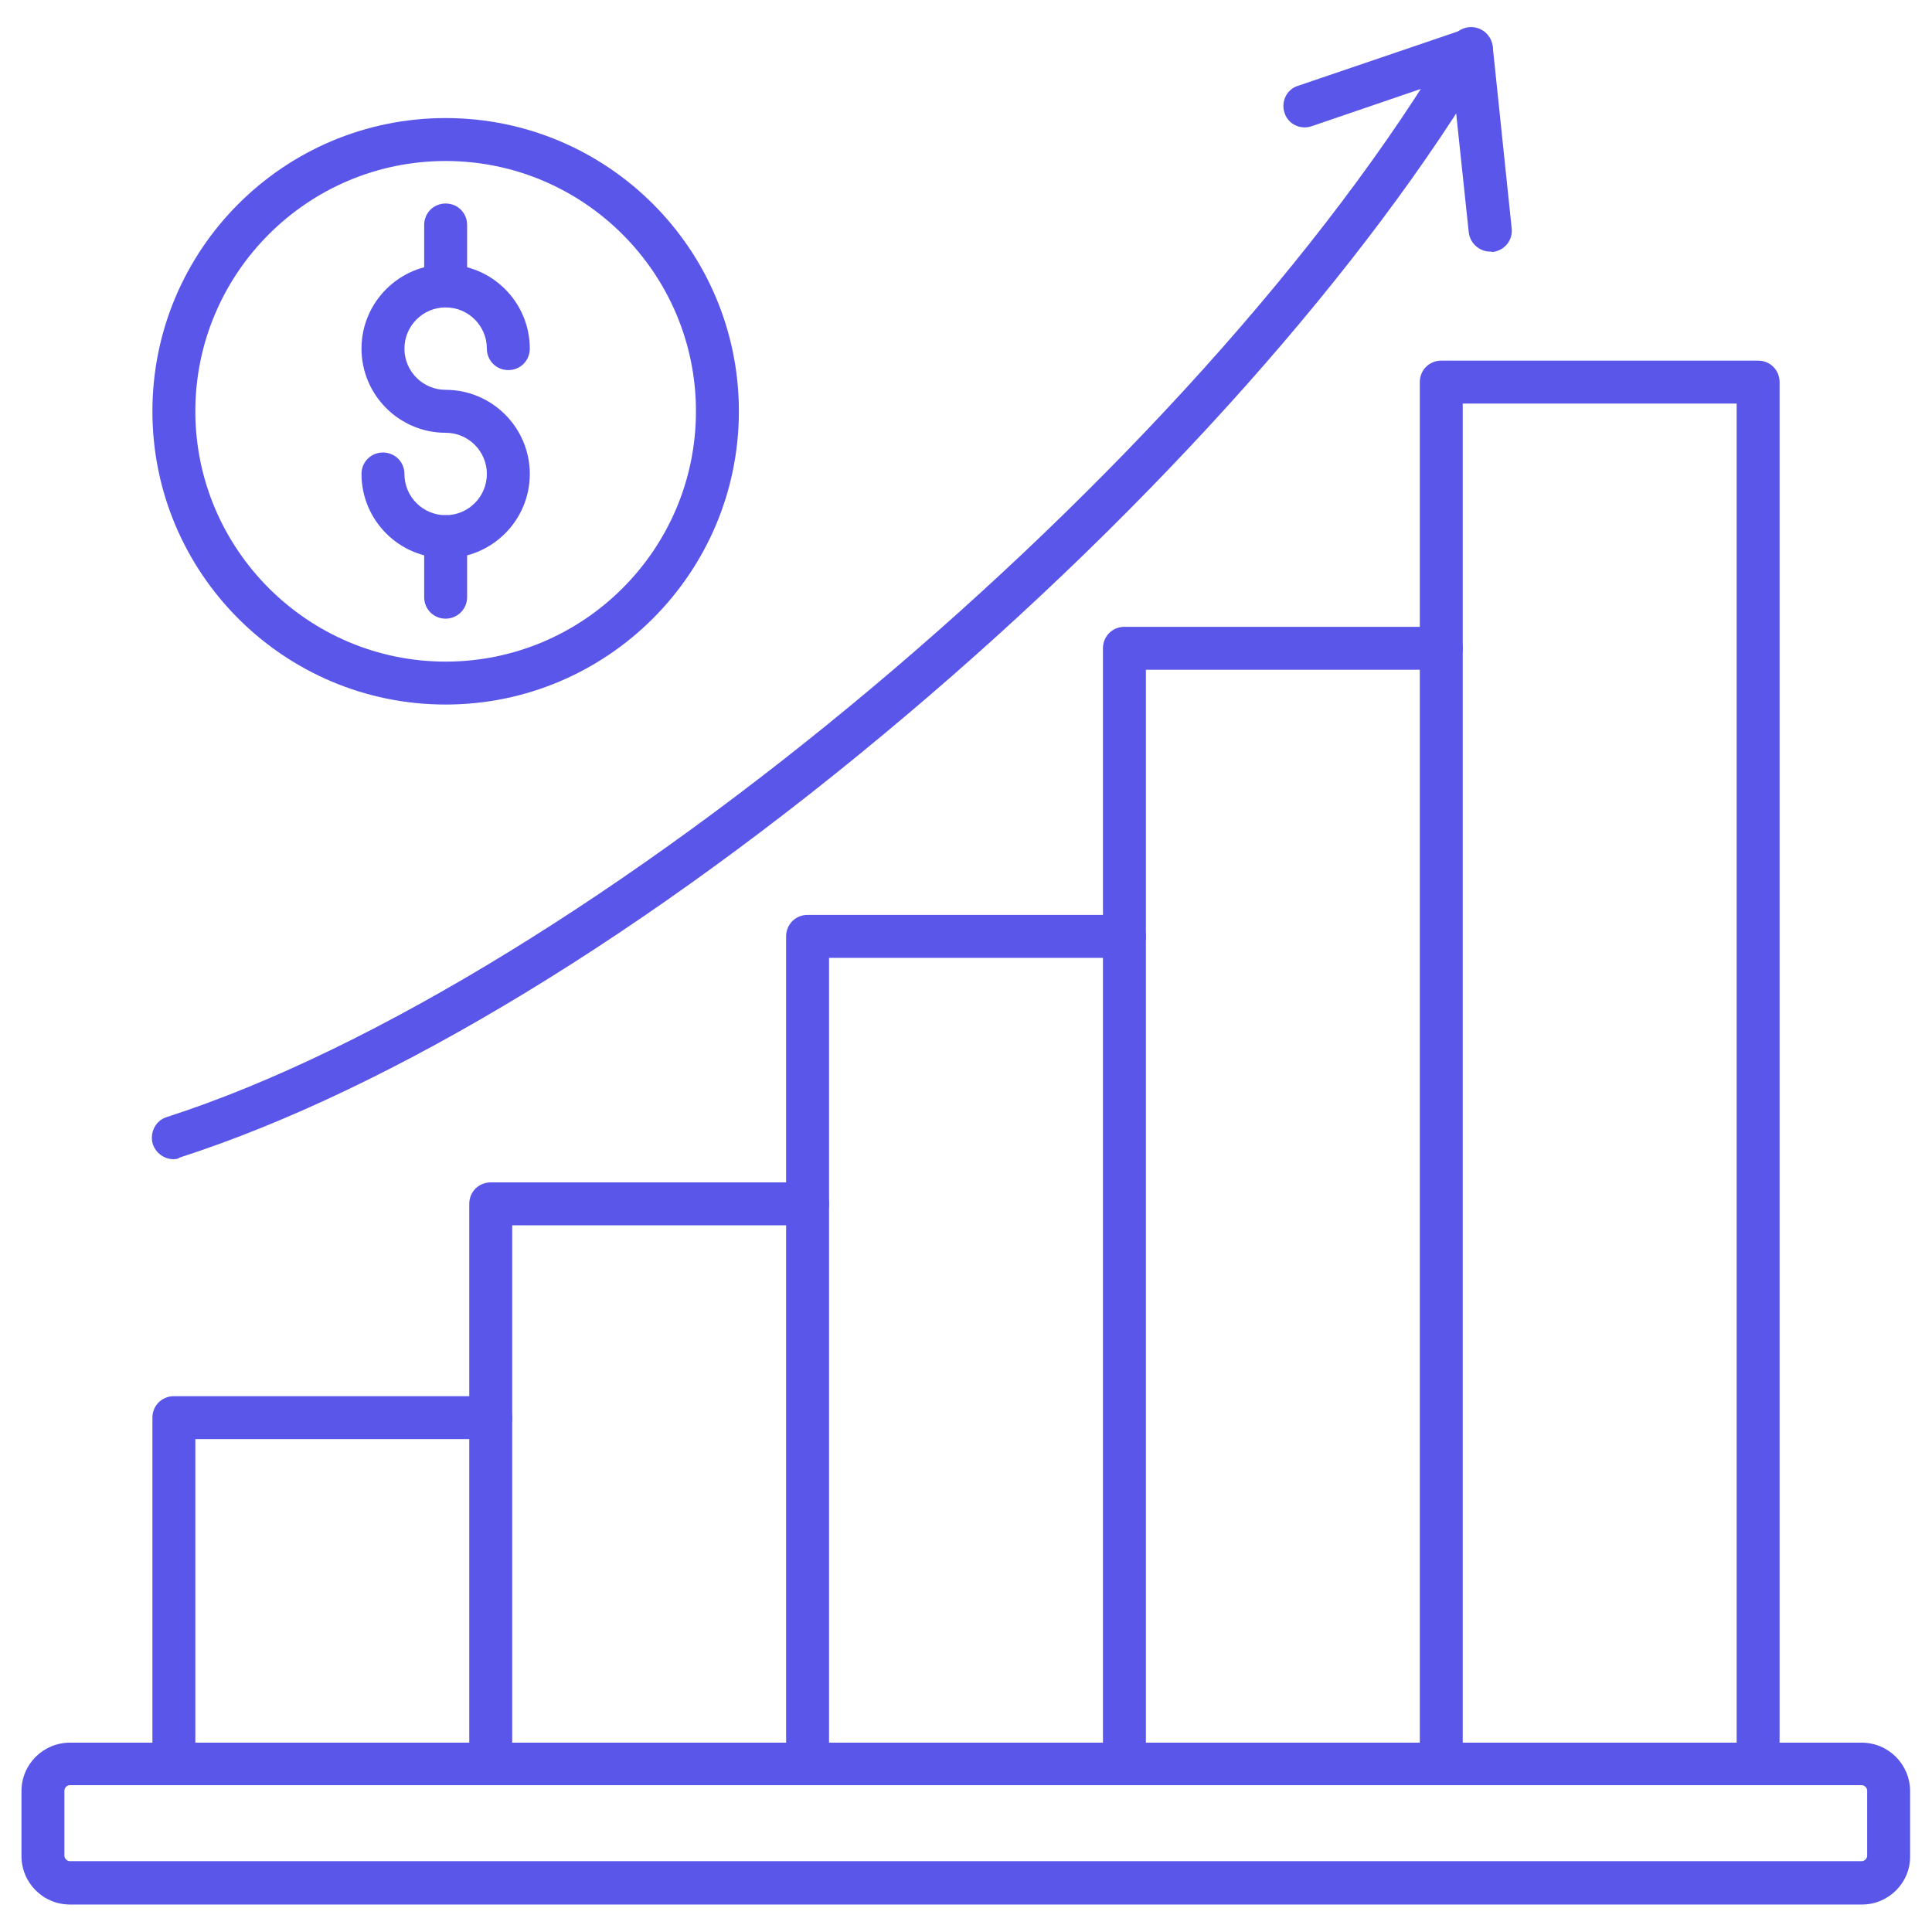
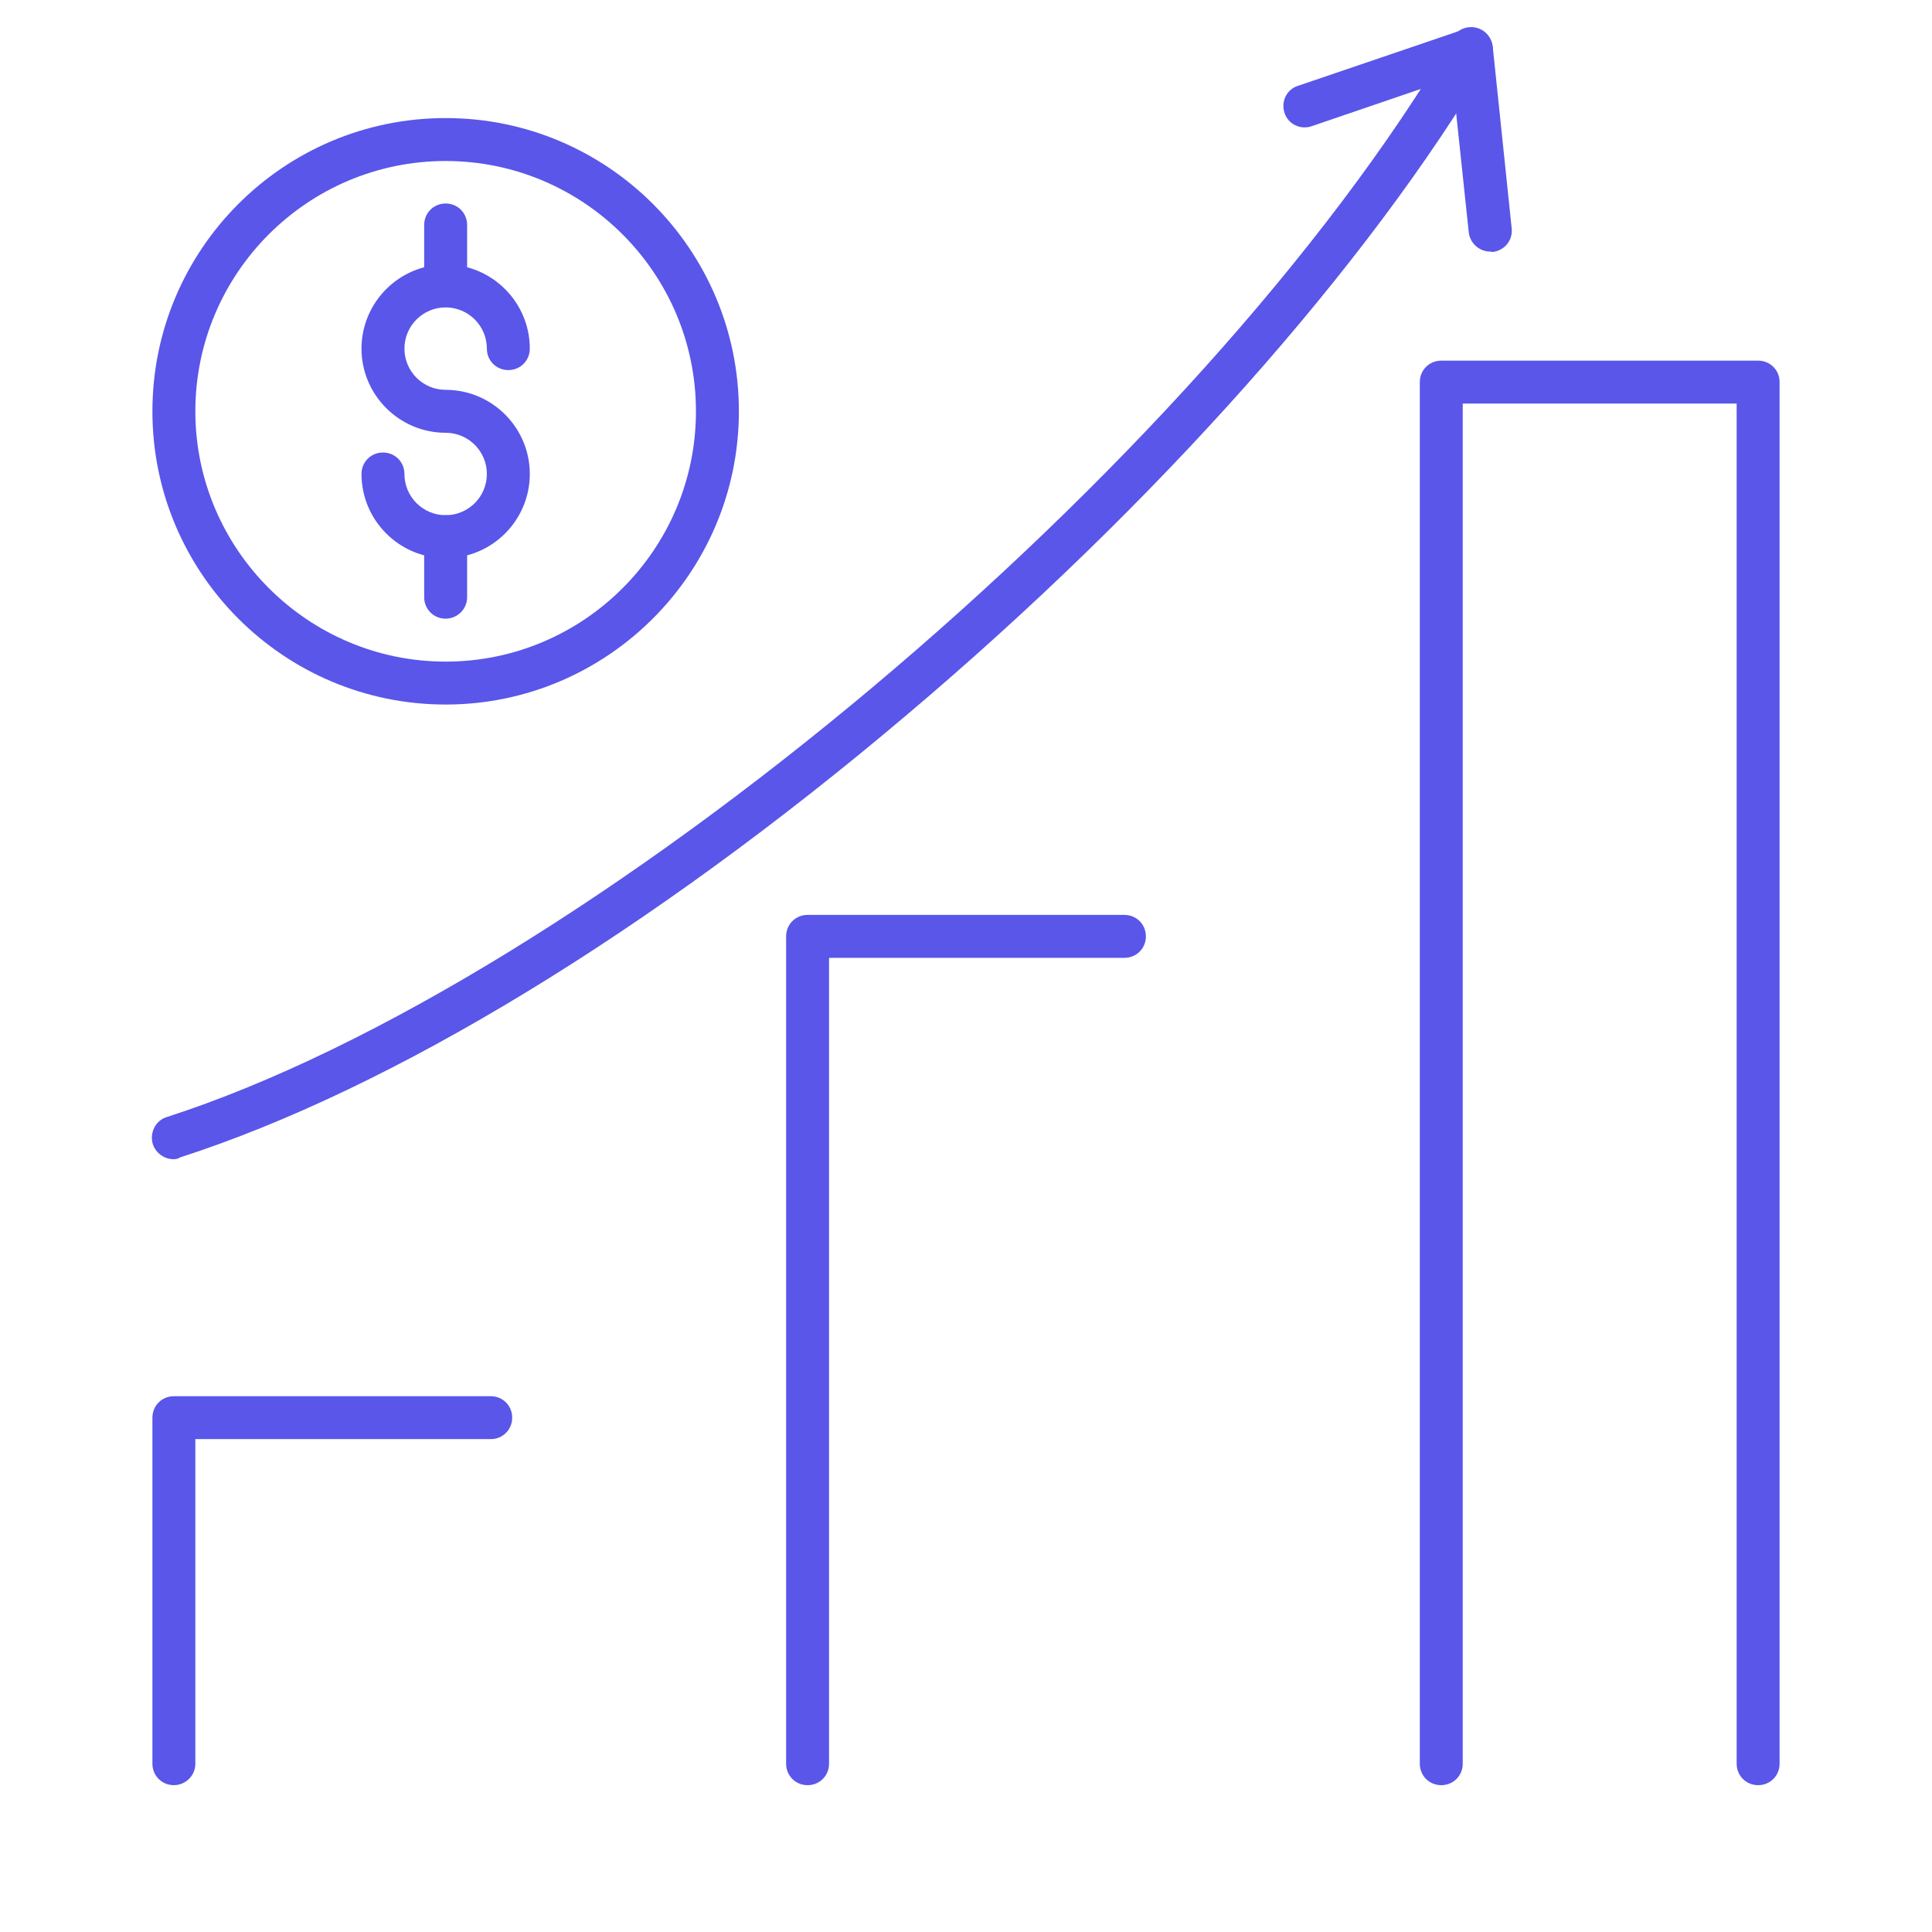
<svg xmlns="http://www.w3.org/2000/svg" version="1.1" width="512" height="512" x="0" y="0" viewBox="0 0 450 450" style="enable-background:new 0 0 512 512" xml:space="preserve" class="">
  <g>
    <g>
      <g>
        <g>
-           <path d="m114.3 415.8c-2.8 0-5-2.2-5-5v-130.4c0-2.8 2.2-5 5-5h73.8c2.8 0 5 2.2 5 5s-2.2 5-5 5h-68.8v125.5c0 2.7-2.3 4.9-5 4.9z" fill="#5956E9" data-original="#000000" class="" />
-         </g>
+           </g>
        <g>
          <path d="m188.1 415.8c-2.8 0-5-2.2-5-5v-192.7c0-2.8 2.2-5 5-5h73.8c2.8 0 5 2.2 5 5s-2.2 5-5 5h-68.8v187.7c0 2.8-2.2 5-5 5z" fill="#5956E9" data-original="#000000" class="" />
        </g>
        <g>
-           <path d="m261.9 415.8c-2.8 0-5-2.2-5-5v-259.8c0-2.8 2.2-5 5-5h73.8c2.8 0 5 2.2 5 5s-2.2 5-5 5h-68.8v254.8c0 2.8-2.2 5-5 5z" fill="#5956E9" data-original="#000000" class="" />
-         </g>
+           </g>
        <g>
          <path d="m40.5 415.8c-2.8 0-5-2.2-5-5v-80.6c0-2.8 2.2-5 5-5h73.8c2.8 0 5 2.2 5 5s-2.2 5-5 5h-68.8v75.6c0 2.8-2.3 5-5 5z" fill="#5956E9" data-original="#000000" class="" />
        </g>
        <g>
          <path d="m409.5 415.8c-2.8 0-5-2.2-5-5v-316.8h-63.8v316.8c0 2.8-2.2 5-5 5s-5-2.2-5-5v-321.8c0-2.8 2.2-5 5-5h73.8c2.8 0 5 2.2 5 5v321.8c0 2.8-2.2 5-5 5z" fill="#5956E9" data-original="#000000" class="" />
        </g>
      </g>
      <g>
        <g>
          <g>
            <path d="m40.4 270c-2.1 0-4.1-1.4-4.8-3.5-.8-2.6.6-5.5 3.2-6.3 97.7-31.5 240.5-151.3 299.5-251.4 1.4-2.4 4.5-3.2 6.9-1.8s3.2 4.5 1.8 6.8c-28.4 48.1-77.9 103.8-135.9 152.8-59.8 50.6-119.9 87.1-169.2 103-.4.3-.9.4-1.5.4z" fill="#5956E9" data-original="#000000" class="" />
          </g>
        </g>
        <g>
          <g>
-             <path d="m347.1 58.6c-2.5 0-4.7-1.9-5-4.5l-3.8-35.9-32.8 11.2c-2.6.9-5.5-.5-6.3-3.1-.9-2.6.5-5.5 3.1-6.3l38.8-13.2c1.4-.5 3-.3 4.3.5s2.1 2.2 2.3 3.7l4.4 42.2c.3 2.8-1.7 5.2-4.5 5.5-.2-.1-.3-.1-.5-.1z" fill="#5956E9" data-original="#000000" class="" />
+             <path d="m347.1 58.6c-2.5 0-4.7-1.9-5-4.5l-3.8-35.9-32.8 11.2c-2.6.9-5.5-.5-6.3-3.1-.9-2.6.5-5.5 3.1-6.3l38.8-13.2c1.4-.5 3-.3 4.3.5s2.1 2.2 2.3 3.7l4.4 42.2c.3 2.8-1.7 5.2-4.5 5.5-.2-.1-.3-.1-.5-.1" fill="#5956E9" data-original="#000000" class="" />
          </g>
        </g>
      </g>
      <g>
        <g>
          <path d="m103.8 164.1c-37.7 0-68.3-30.6-68.3-68.3s30.6-68.3 68.3-68.3 68.3 30.6 68.3 68.3-30.7 68.3-68.3 68.3zm0-126.6c-32.2 0-58.3 26.2-58.3 58.3s26.2 58.3 58.3 58.3 58.3-26.1 58.3-58.3-26.2-58.3-58.3-58.3z" fill="#5956E9" data-original="#000000" class="" />
        </g>
        <g>
          <g>
            <path d="m103.8 130c-10.8 0-19.6-8.8-19.6-19.6 0-2.8 2.2-5 5-5s5 2.2 5 5c0 5.3 4.3 9.6 9.6 9.6s9.6-4.3 9.6-9.6-4.3-9.6-9.6-9.6c-10.8 0-19.6-8.8-19.6-19.6s8.8-19.6 19.6-19.6 19.6 8.8 19.6 19.6c0 2.8-2.2 5-5 5s-5-2.2-5-5c0-5.3-4.3-9.6-9.6-9.6s-9.6 4.3-9.6 9.6 4.3 9.6 9.6 9.6c10.8 0 19.6 8.8 19.6 19.6s-8.8 19.6-19.6 19.6z" fill="#5956E9" data-original="#000000" class="" />
          </g>
          <g>
            <path d="m103.8 71.5c-2.8 0-5-2.2-5-5v-14.1c0-2.8 2.2-5 5-5s5 2.2 5 5v14.1c0 2.8-2.3 5-5 5z" fill="#5956E9" data-original="#000000" class="" />
          </g>
          <g>
            <path d="m103.8 144.1c-2.8 0-5-2.2-5-5v-14.1c0-2.8 2.2-5 5-5s5 2.2 5 5v14.1c0 2.8-2.3 5-5 5z" fill="#5956E9" data-original="#000000" class="" />
          </g>
        </g>
      </g>
      <g>
-         <path d="m433.7 443.6h-417.4c-6.3 0-11.3-5.1-11.3-11.3v-15.1c0-6.3 5.1-11.3 11.3-11.3h417.3c6.3 0 11.3 5.1 11.3 11.3v15.1c.1 6.2-5 11.3-11.2 11.3zm-417.4-27.8c-.7 0-1.3.6-1.3 1.3v15.1c0 .7.6 1.3 1.3 1.3h417.3c.7 0 1.3-.6 1.3-1.3v-15.1c0-.7-.6-1.3-1.3-1.3z" fill="#5956E9" data-original="#000000" class="" />
-       </g>
+         </g>
    </g>
  </g>
</svg>